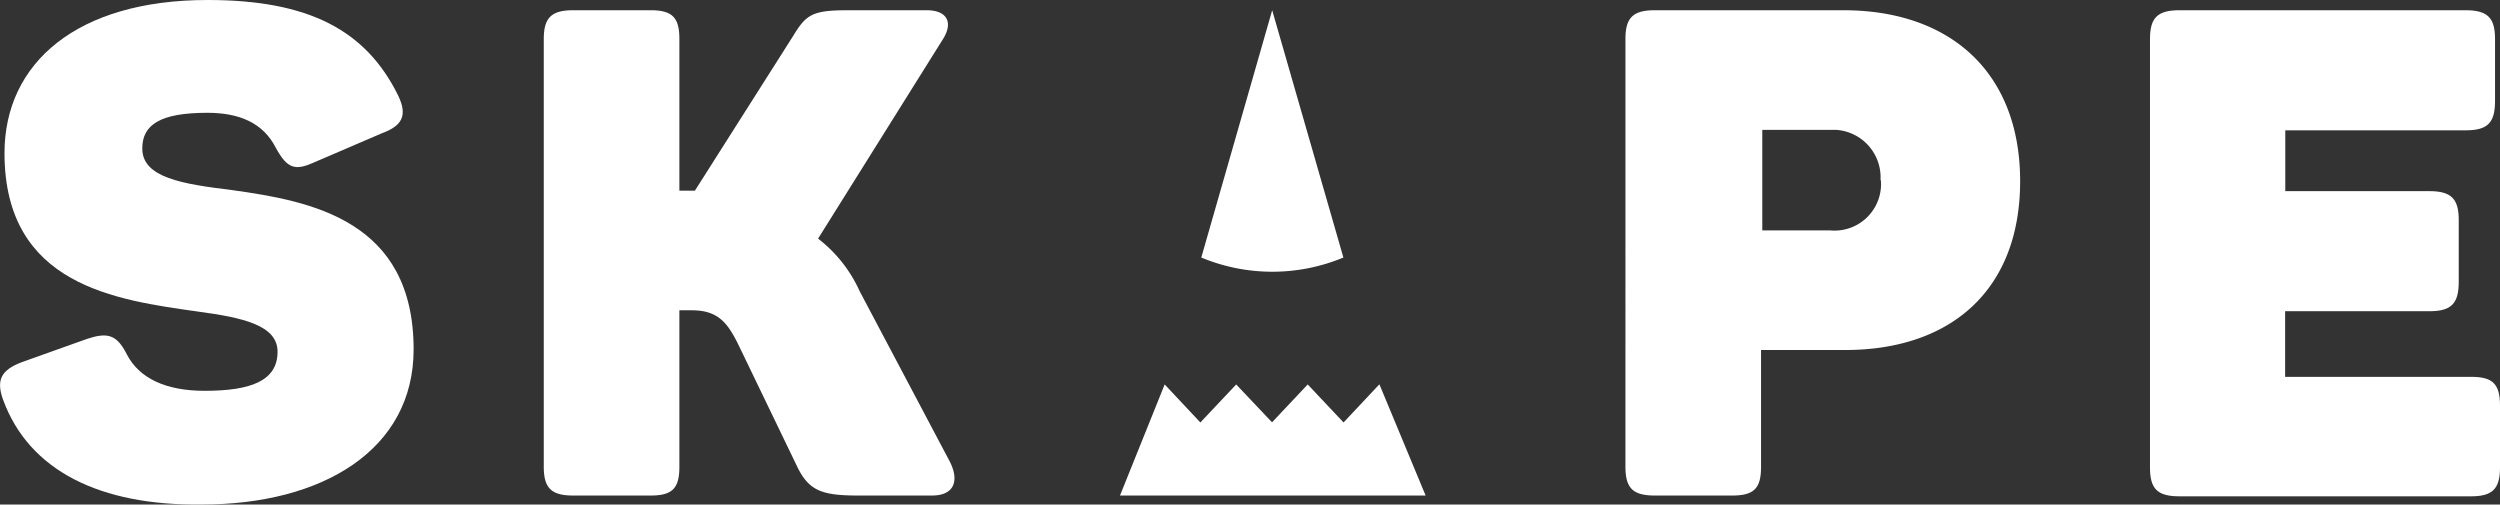
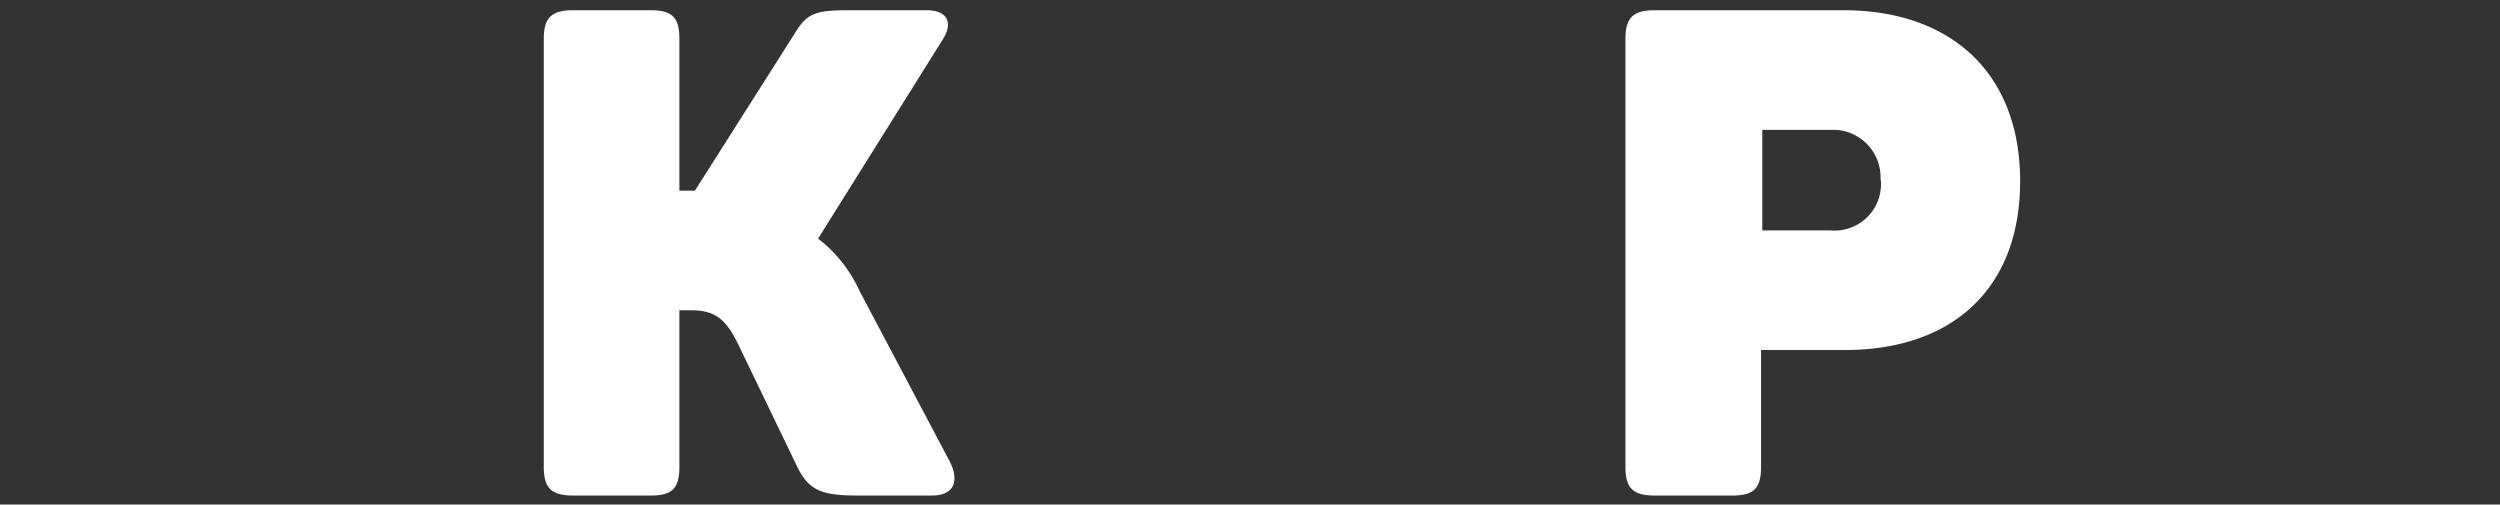
<svg xmlns="http://www.w3.org/2000/svg" id="Layer_1" data-name="Layer 1" viewBox="0 0 161.14 32.52">
  <rect x="0" y="0" width="161.14" height="32.52" fill="#333333" stroke="none" />
  <defs>
    <style>.cls-1{fill:#fff;}</style>
  </defs>
  <title>skapeLogo</title>
-   <path class="cls-1" d="M13.79.4C20.31.4,24,2.34,26.08,6.57,26.69,7.85,26.34,8.51,25,9l-4.4,1.89c-1.19.53-1.68.35-2.39-.92-.83-1.68-2.42-2.3-4.44-2.3-3,0-4.19.75-4.19,2.3,0,1.89,2.6,2.29,5.77,2.68,5.11.71,11.72,1.94,11.72,10.27,0,6.47-5.86,10-13.66,10C6.87,33,2.29,30.75.61,26.17.13,24.85.53,24.24,1.8,23.75L6,22.25c1.32-.44,1.93-.31,2.59,1,.8,1.54,2.52,2.34,5,2.34,2.95,0,4.71-.62,4.71-2.52,0-1.71-2.24-2.2-5.15-2.59C7.93,19.74.7,18.82.7,10.27.7,4.46,5.37.4,13.79.4Z" transform="translate(-0.41 -0.4)" />
  <path class="cls-1" d="M60.48,32.34H55.72c-2.33,0-3.17-.31-3.92-1.85L48,22.61c-.7-1.42-1.32-2.21-3-2.21h-.8V30.49c0,1.37-.44,1.85-1.85,1.85h-5c-1.4,0-1.89-.48-1.89-1.85V2.91c0-1.36.49-1.85,1.89-1.85h5c1.41,0,1.85.49,1.85,1.85v9.78h1l6.35-10c.83-1.36,1.23-1.63,3.52-1.63h5.07c1.32,0,1.76.8,1,1.94l-8,12.78a8.87,8.87,0,0,1,2.68,3.39l5.82,11C62.24,31.37,61.94,32.34,60.48,32.34Z" transform="translate(-0.41 -0.4)" />
  <path class="cls-1" d="M130.62,12.08c0,7-4.45,10.88-11.28,10.88h-5.42v7.53c0,1.37-.44,1.85-1.85,1.85h-5c-1.41,0-1.89-.48-1.89-1.85V2.91c0-1.36.48-1.85,1.89-1.85h12.16C126.12,1.06,130.62,5.07,130.62,12.08Zm-9-.05a3.07,3.07,0,0,0-2.86-3.26H114v6.48h4.36a3,3,0,0,0,3.28-2.69,2.62,2.62,0,0,0,0-.56Z" transform="translate(-0.41 -0.4)" />
-   <path class="cls-1" d="M161.23,2.91v4c0,1.41-.48,1.89-1.89,1.89H147.71v3.92H157c1.4,0,1.89.49,1.89,1.85v4c0,1.41-.49,1.89-1.89,1.89h-9.3v4.23h12c1.36,0,1.85.44,1.85,1.85v4c0,1.37-.49,1.85-1.85,1.85H140.88c-1.41,0-1.89-.48-1.89-1.85V2.91c0-1.36.48-1.85,1.89-1.85h18.46C160.75,1.06,161.23,1.55,161.23,2.91Z" transform="translate(-0.41 -0.4)" />
-   <path class="cls-1" d="M82.41,1.06,77.84,17A11.92,11.92,0,0,0,87,17Z" transform="translate(-0.41 -0.4)" />
-   <polygon class="cls-1" points="84.29 24.78 81.99 27.22 79.68 24.78 77.37 27.23 75.07 24.78 72.19 31.94 91.89 31.94 88.91 24.77 86.6 27.23 84.29 24.78" />
</svg>